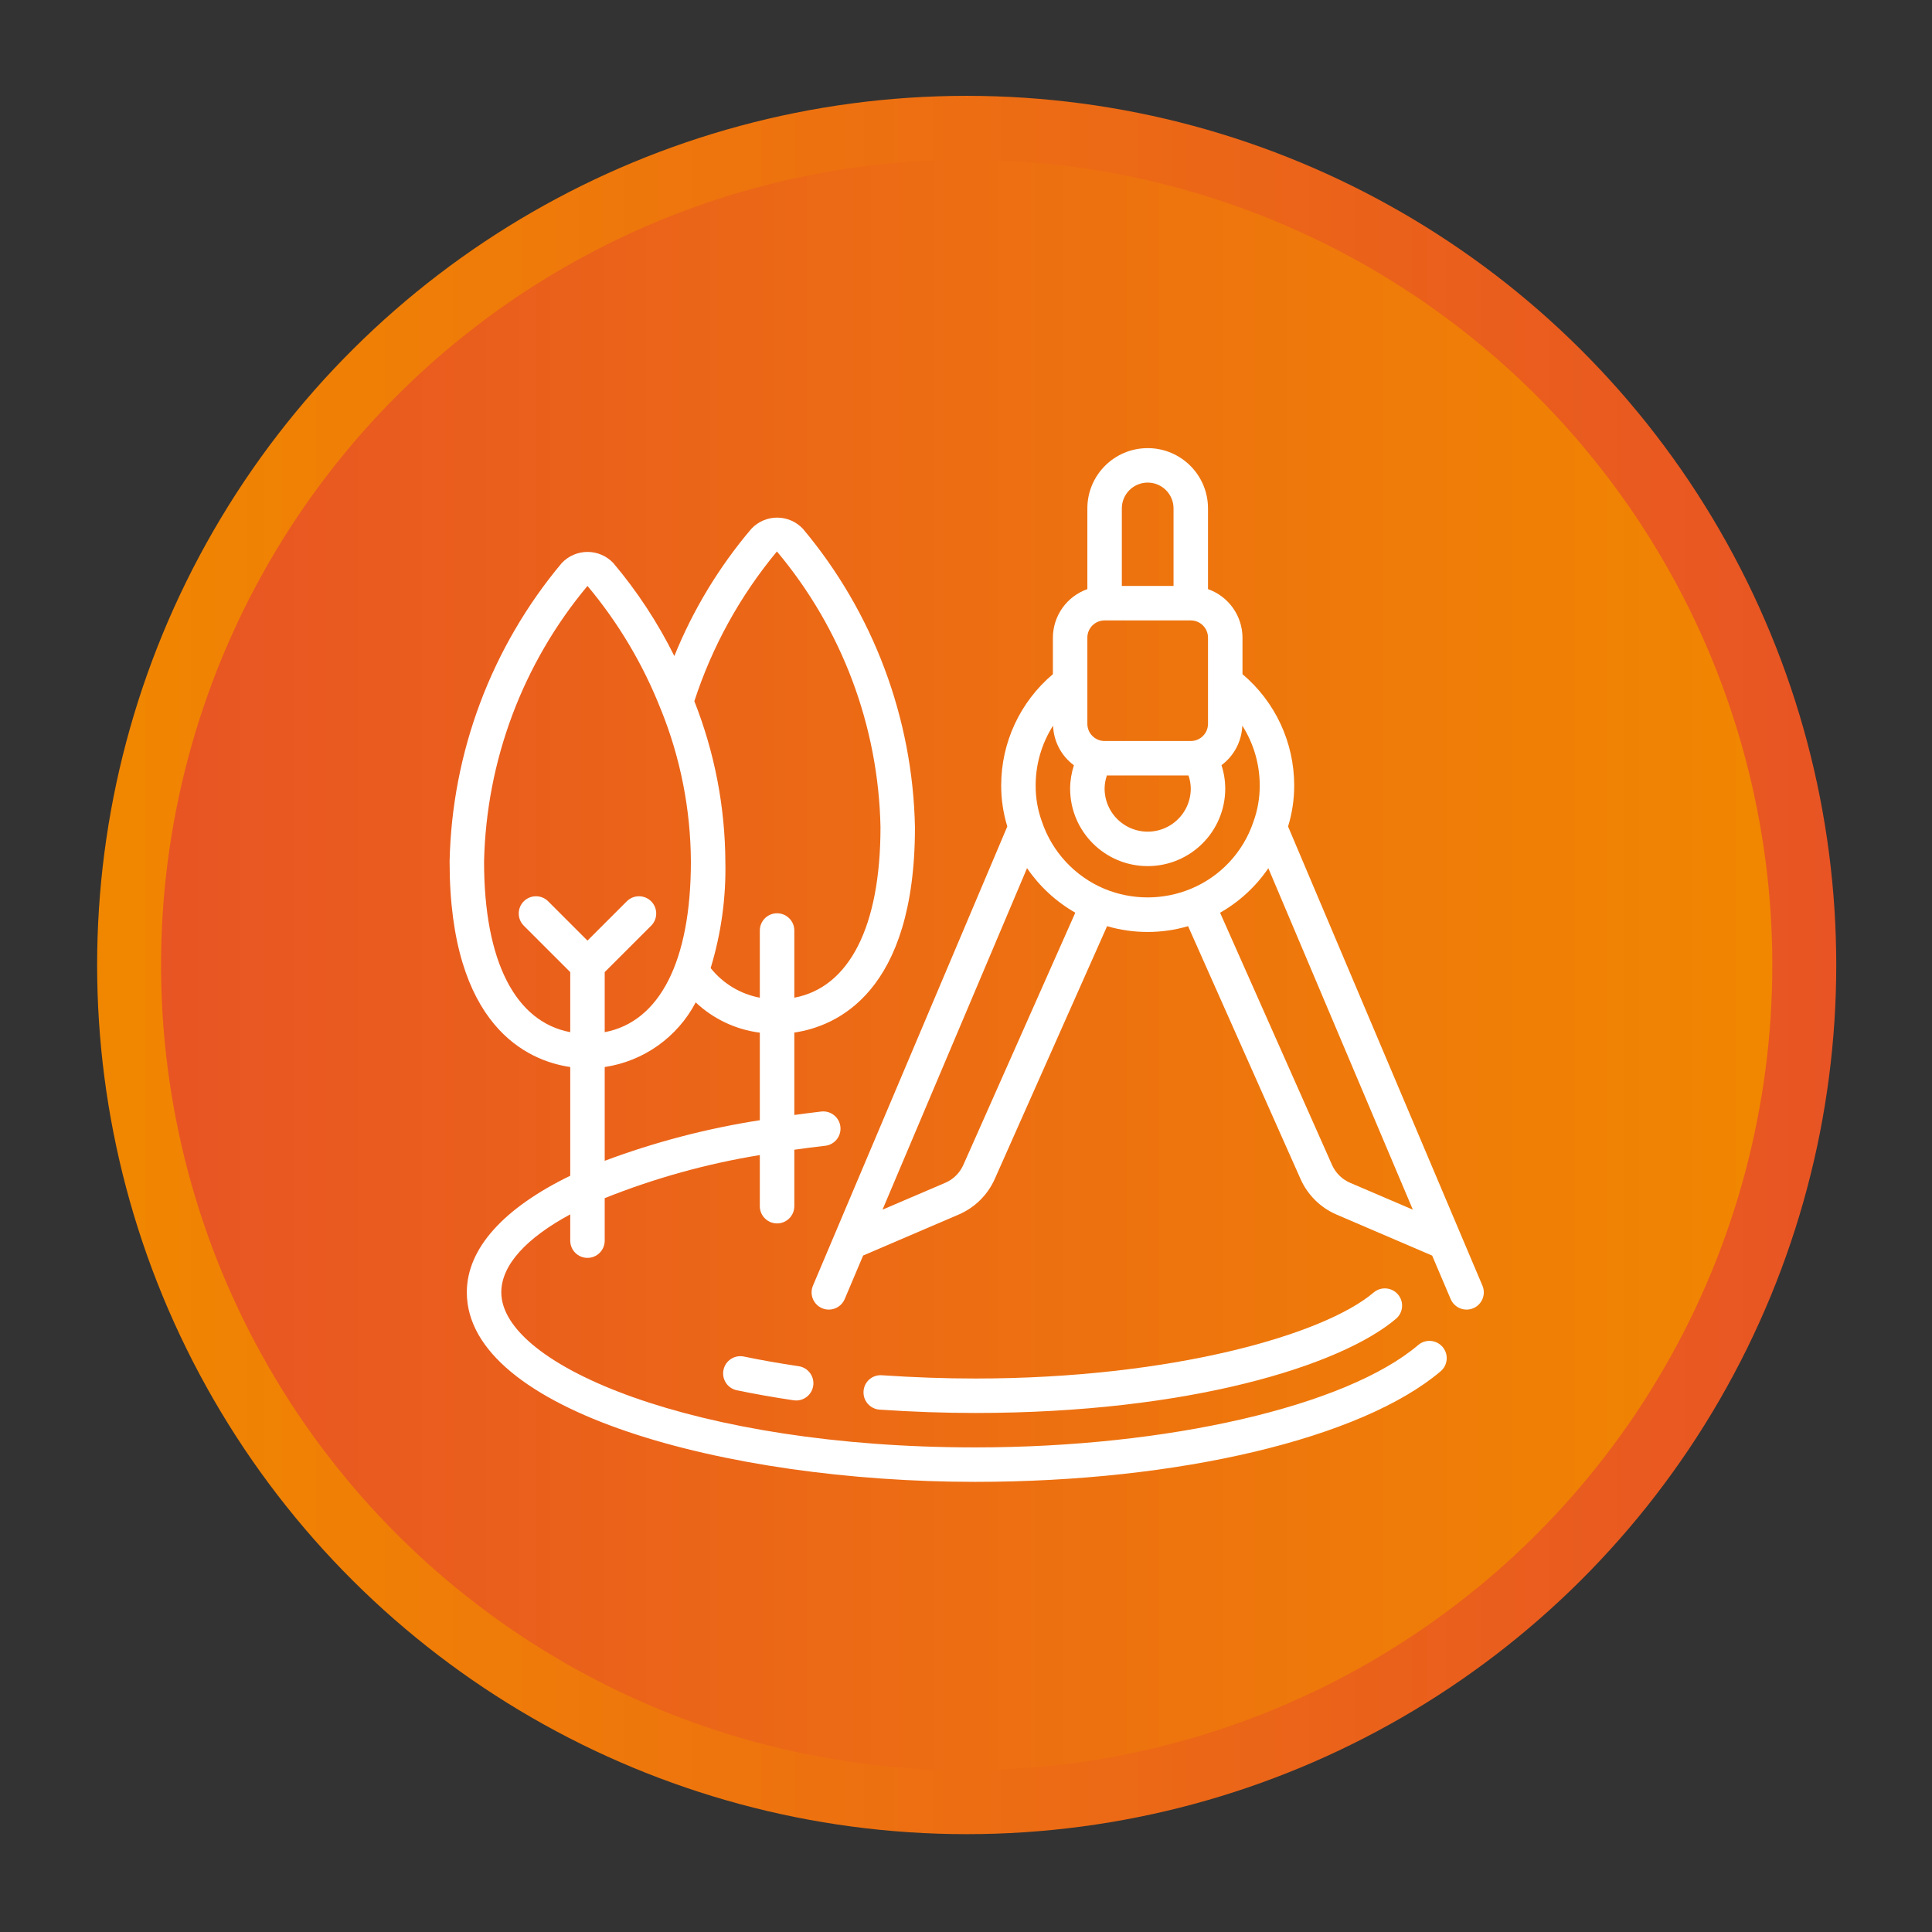
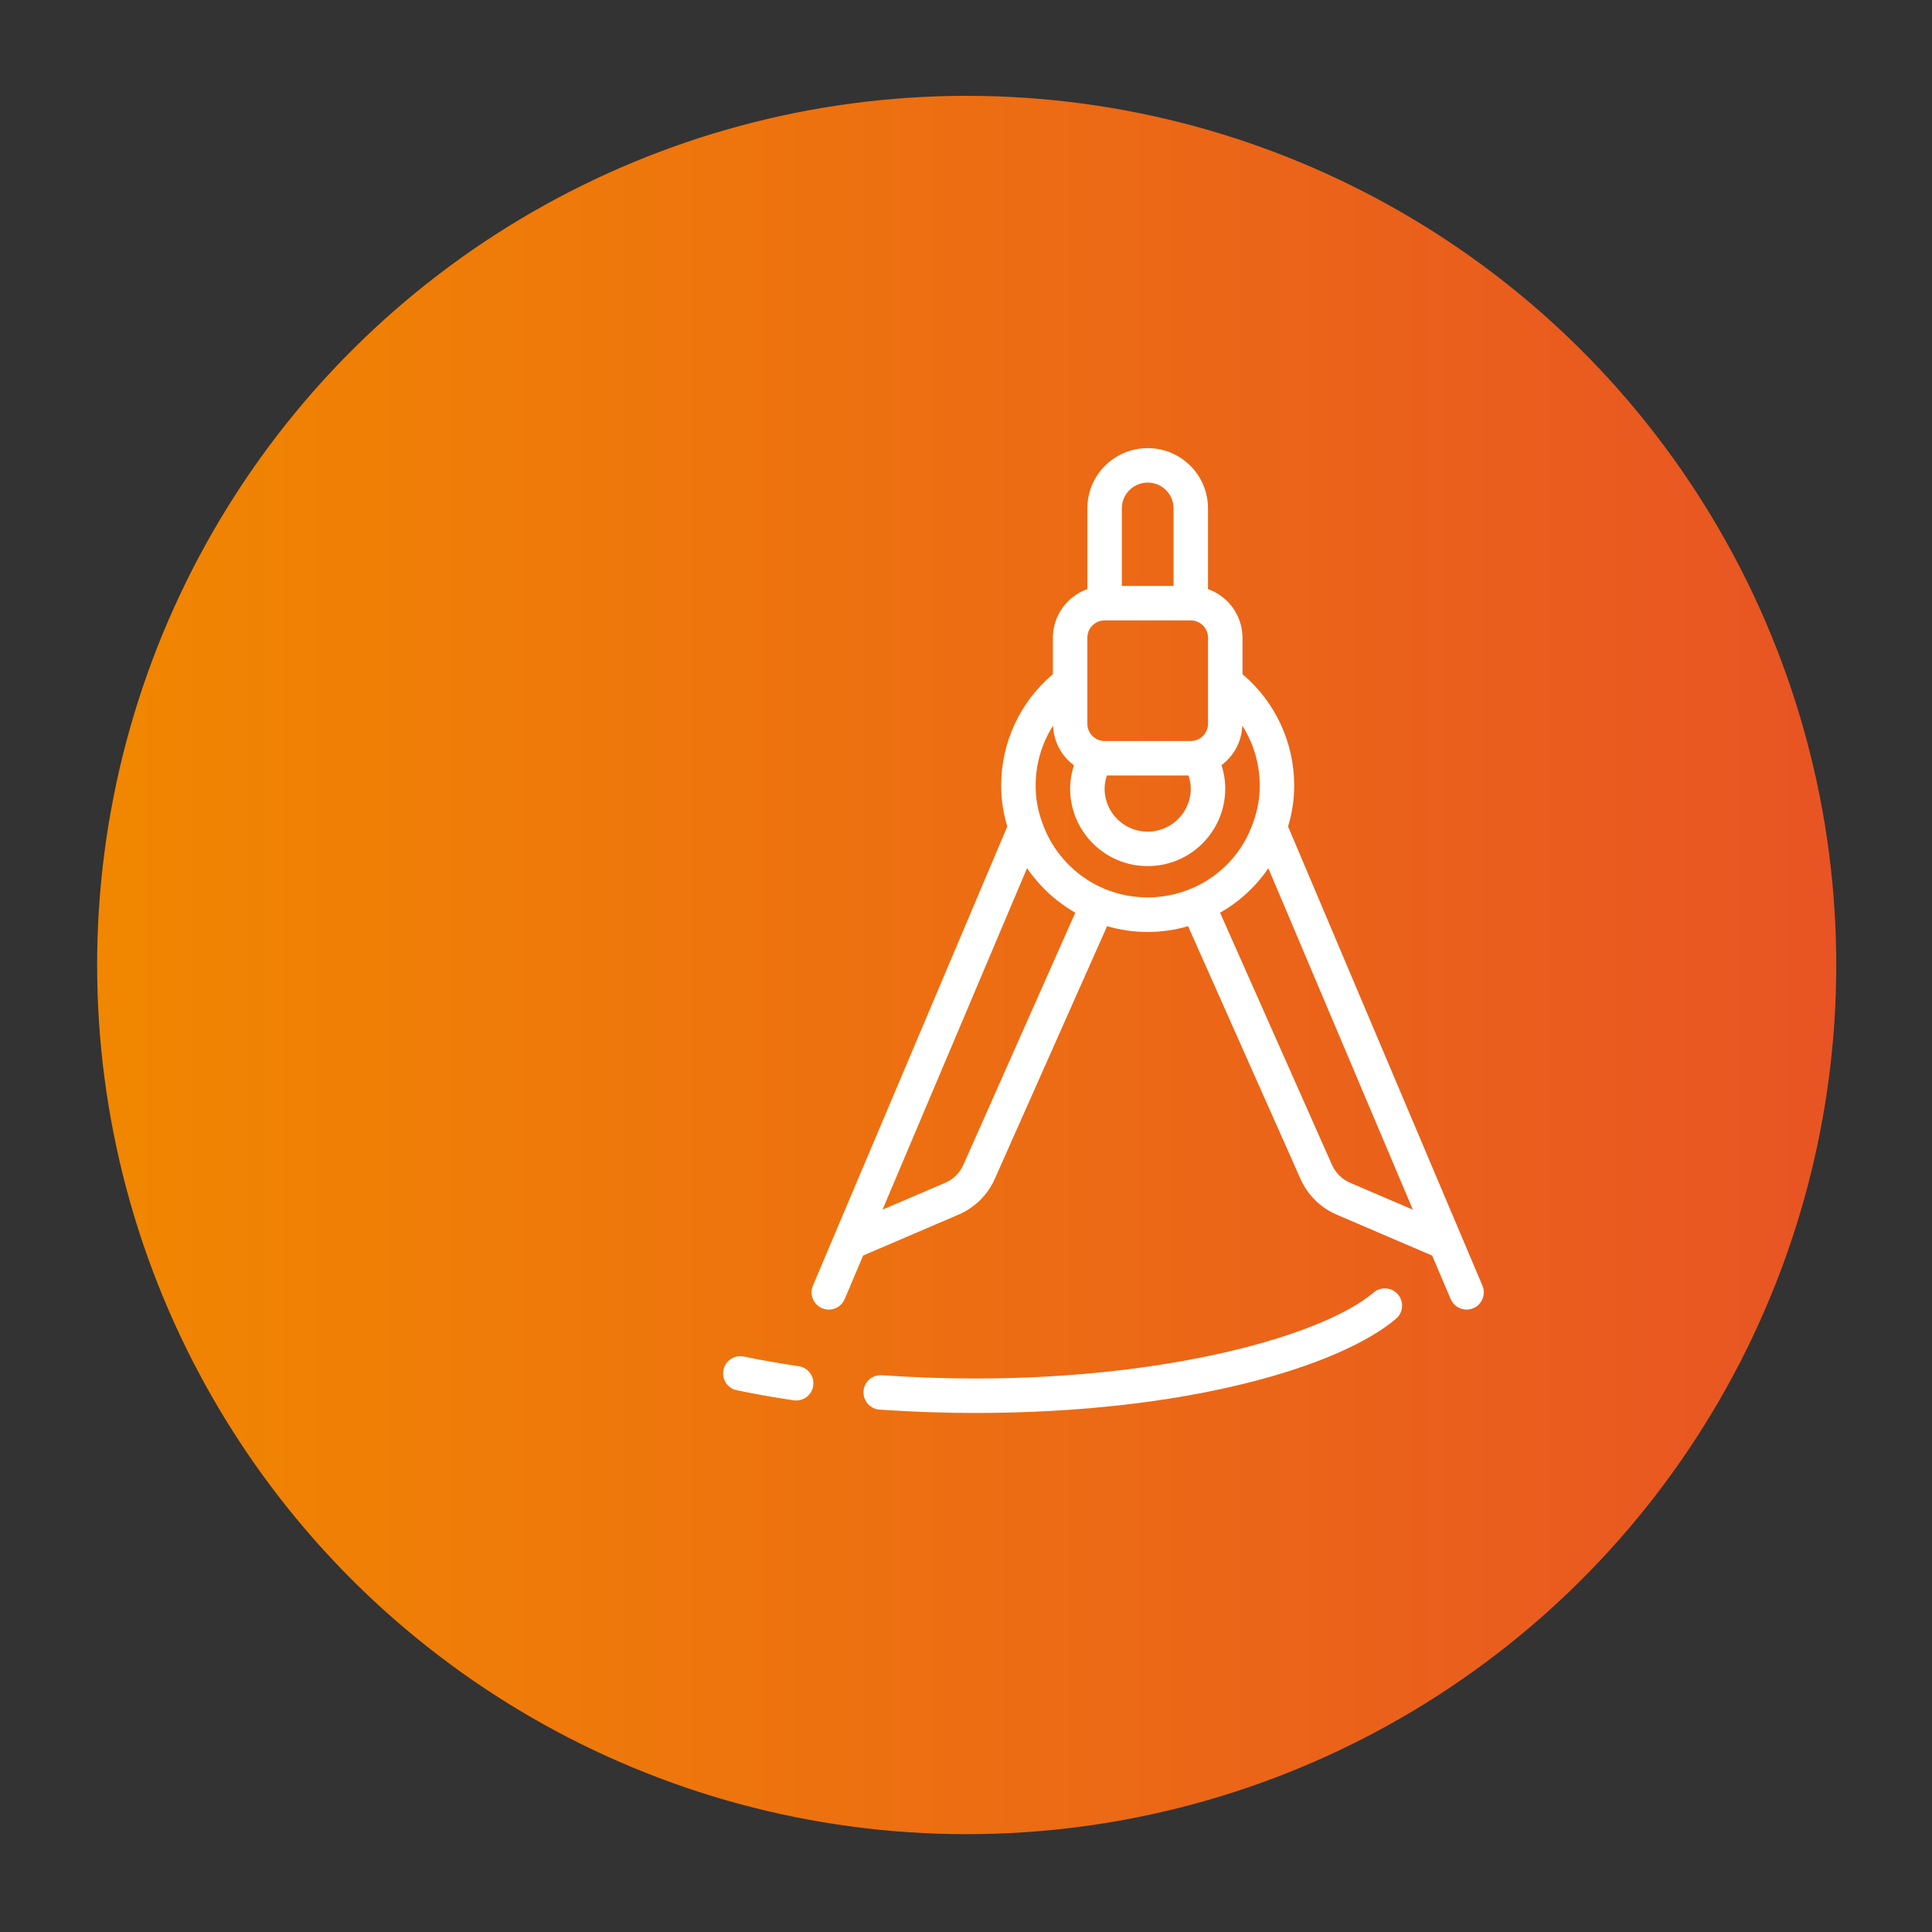
<svg xmlns="http://www.w3.org/2000/svg" viewBox="0 0 420 420" version="1.1" xml:space="preserve" style="fill-rule:evenodd;clip-rule:evenodd;stroke-linejoin:round;stroke-miterlimit:2;" width="420" height="420">
  <rect x="0" y="0" width="420" height="420" fill="#333333" stroke="none" />
  <g transform="matrix(1,0,0,1,-1560,-3120)">
    <g id="sustain_icon_09" transform="matrix(1.067,0,0,1.081,1296.06,1921.9)">
-       <rect x="247.448" y="1108.15" width="393.749" height="388.47" style="fill:none;" />
      <g transform="matrix(0,349.579,354.33,0,621.486,1127.6)">
        <ellipse cx="0.5" cy="-0.5" rx="0.5" ry="0.5" style="fill:url(#_Linear1);" />
      </g>
      <g transform="matrix(0,323.876,328.278,0,608.459,1140.45)">
-         <ellipse cx="0.5" cy="-0.5" rx="0.5" ry="0.5" style="fill:url(#_Linear2);" />
-       </g>
+         </g>
      <g transform="matrix(3.906,0,0,3.854,527.242,1391.24)">
        <path d="M0,-5.966C-2.628,-3.735 -10.61,-1.477 -20.779,-1.477C-22.35,-1.477 -23.944,-1.533 -25.651,-1.647C-25.89,-1.666 -26.126,-1.588 -26.307,-1.43C-26.487,-1.273 -26.596,-1.049 -26.609,-0.81C-26.642,-0.315 -26.267,0.113 -25.772,0.147C-24.024,0.264 -22.391,0.321 -20.779,0.321C-9.622,0.321 -1.719,-2.148 1.164,-4.594C1.543,-4.916 1.59,-5.483 1.268,-5.862C0.947,-6.241 0.379,-6.287 0,-5.966" style="fill:white;fill-rule:nonzero;" />
      </g>
      <g transform="matrix(3.906,0,0,3.854,410.093,1387.66)">
        <path d="M0,-1.19C-0.993,-1.337 -1.962,-1.507 -2.877,-1.698C-3.358,-1.788 -3.824,-1.477 -3.923,-0.997C-4.023,-0.517 -3.72,-0.046 -3.242,0.062C-2.292,0.259 -1.29,0.436 -0.263,0.589C-0.218,0.595 -0.174,0.598 -0.129,0.598C0.341,0.597 0.73,0.233 0.765,-0.235C0.799,-0.704 0.466,-1.12 0.001,-1.19L0,-1.19Z" style="fill:white;fill-rule:nonzero;" />
      </g>
      <g transform="matrix(3.906,0,0,3.854,367.059,1392.59)">
-         <path d="M0,-43.185C1.615,-41.258 2.907,-39.083 3.826,-36.743L3.833,-36.731C4.851,-34.21 5.381,-31.519 5.394,-28.8C5.394,-23.609 3.767,-20.439 0.899,-19.9L0.899,-23.034L3.333,-25.467C3.674,-25.82 3.669,-26.381 3.322,-26.728C2.975,-27.075 2.414,-27.079 2.062,-26.739L0,-24.677L-2.061,-26.739C-2.414,-27.079 -2.975,-27.075 -3.322,-26.728C-3.669,-26.381 -3.673,-25.82 -3.333,-25.467L-0.899,-23.034L-0.899,-19.9C-3.767,-20.439 -5.394,-23.608 -5.394,-28.8C-5.278,-34.068 -3.376,-39.14 0,-43.185M9.882,-44.983C13.271,-40.945 15.177,-35.869 15.284,-30.598C15.284,-25.407 13.656,-22.237 10.789,-21.698L10.789,-25.204C10.789,-25.701 10.386,-26.103 9.889,-26.103C9.393,-26.103 8.99,-25.701 8.99,-25.204L8.99,-21.698C7.977,-21.888 7.066,-22.438 6.425,-23.245C6.973,-25.044 7.233,-26.92 7.192,-28.8C7.177,-31.667 6.628,-34.505 5.574,-37.171C6.503,-40.024 7.965,-42.675 9.882,-44.983M0.899,-13.188L0.899,-18.081C2.929,-18.383 4.692,-19.637 5.645,-21.454C6.565,-20.587 7.736,-20.033 8.99,-19.874L8.99,-15.305C6.229,-14.876 3.517,-14.167 0.899,-13.188M-0.899,-18.081L-0.899,-12.408C-4.334,-10.738 -6.293,-8.635 -6.293,-6.324C-6.293,-0.134 7.192,3.565 20.228,3.565C30.837,3.565 40.367,1.3 44.502,-2.204C44.881,-2.527 44.927,-3.095 44.604,-3.474C44.281,-3.853 43.713,-3.899 43.334,-3.576C39.569,-0.38 30.283,1.767 20.228,1.767C5.659,1.767 -4.495,-2.497 -4.495,-6.324C-4.495,-7.754 -3.174,-9.163 -0.899,-10.393L-0.899,-9.021C-0.899,-8.525 -0.496,-8.122 0,-8.122C0.497,-8.122 0.899,-8.525 0.899,-9.021L0.899,-11.239C3.506,-12.282 6.219,-13.035 8.99,-13.487L8.99,-10.819C8.99,-10.323 9.393,-9.92 9.889,-9.92C10.386,-9.92 10.789,-10.323 10.789,-10.819L10.789,-13.765C11.318,-13.839 11.853,-13.91 12.4,-13.971C12.893,-14.027 13.248,-14.472 13.193,-14.966C13.137,-15.459 12.692,-15.814 12.198,-15.759C11.717,-15.704 11.254,-15.639 10.789,-15.579L10.789,-19.879C12.999,-20.205 17.082,-21.976 17.082,-30.598C16.965,-36.302 14.903,-41.794 11.238,-46.165C10.891,-46.536 10.406,-46.747 9.898,-46.749C9.39,-46.75 8.904,-46.542 8.554,-46.172C6.867,-44.186 5.509,-41.942 4.531,-39.526C3.668,-41.266 2.599,-42.896 1.346,-44.381C0.997,-44.75 0.511,-44.959 0.004,-44.959C-0.504,-44.959 -0.99,-44.75 -1.339,-44.381C-5.005,-40.004 -7.07,-34.508 -7.192,-28.8C-7.192,-20.178 -3.11,-18.406 -0.899,-18.081" style="fill:white;fill-rule:nonzero;" />
-       </g>
+         </g>
      <g transform="matrix(3.906,0,0,3.854,522.457,1223.94)">
        <path d="M0,31.722C-0.419,31.543 -0.756,31.212 -0.944,30.797L-6.787,17.627C-5.782,17.055 -4.921,16.261 -4.27,15.305L3.268,33.122L0,31.722ZM-12.82,16.381C-14.363,15.731 -15.553,14.449 -16.085,12.861C-16.302,12.261 -16.411,11.626 -16.407,10.988C-16.408,9.882 -16.093,8.798 -15.498,7.865C-15.47,8.684 -15.07,9.446 -14.411,9.933C-14.539,10.326 -14.606,10.736 -14.609,11.15C-14.609,13.384 -12.798,15.195 -10.563,15.195C-8.329,15.195 -6.518,13.384 -6.518,11.15C-6.519,10.735 -6.585,10.322 -6.714,9.928C-6.057,9.441 -5.658,8.682 -5.628,7.865C-5.034,8.798 -4.718,9.882 -4.719,10.988C-4.716,11.635 -4.828,12.278 -5.05,12.887C-5.582,14.467 -6.77,15.74 -8.31,16.379C-9.754,16.978 -11.376,16.978 -12.82,16.381M-21.122,31.72L-24.395,33.122L-16.856,15.301C-16.204,16.257 -15.343,17.051 -14.339,17.626L-19.733,29.785L-20.183,30.794C-20.322,31.103 -20.544,31.368 -20.825,31.558C-20.919,31.621 -21.018,31.676 -21.122,31.72M-13.71,3.274C-13.71,2.777 -13.307,2.375 -12.811,2.375L-8.316,2.375C-7.819,2.375 -7.417,2.777 -7.417,3.274L-7.417,7.769C-7.417,8.266 -7.819,8.668 -8.316,8.668L-12.811,8.668C-13.307,8.668 -13.71,8.266 -13.71,7.769L-13.71,3.274ZM-11.912,-3.469C-11.912,-4.214 -11.308,-4.817 -10.563,-4.817C-9.818,-4.817 -9.215,-4.214 -9.215,-3.469L-9.215,0.577L-11.912,0.577L-11.912,-3.469ZM-8.316,11.15C-8.316,11.953 -8.744,12.695 -9.439,13.096C-10.135,13.498 -10.992,13.498 -11.687,13.096C-12.382,12.695 -12.811,11.953 -12.811,11.15C-12.808,10.917 -12.768,10.686 -12.692,10.466L-8.435,10.466C-8.358,10.686 -8.318,10.917 -8.316,11.15M5.241,37.789C5.382,38.121 5.708,38.337 6.069,38.337C6.19,38.337 6.309,38.312 6.421,38.265C6.878,38.071 7.091,37.543 6.897,37.086L-3.241,13.127C-3.028,12.434 -2.92,11.713 -2.921,10.988C-2.92,8.749 -3.907,6.624 -5.618,5.18L-5.618,3.274C-5.623,2.135 -6.343,1.122 -7.417,0.742L-7.417,-3.469C-7.417,-5.207 -8.825,-6.615 -10.563,-6.615C-12.301,-6.615 -13.71,-5.207 -13.71,-3.469L-13.71,0.742C-14.784,1.122 -15.503,2.135 -15.508,3.274L-15.508,5.18C-17.219,6.624 -18.206,8.749 -18.205,10.988C-18.206,11.713 -18.098,12.434 -17.886,13.127L-28.023,37.086C-28.216,37.543 -28.004,38.07 -27.547,38.265C-27.436,38.312 -27.316,38.337 -27.195,38.337C-26.835,38.336 -26.509,38.121 -26.368,37.789L-25.406,35.515L-20.409,33.371C-19.578,33.011 -18.913,32.353 -18.543,31.527L-12.681,18.329C-11.302,18.733 -9.835,18.733 -8.456,18.329L-2.585,31.533C-2.215,32.359 -1.549,33.016 -0.718,33.376L4.275,35.518L5.241,37.789Z" style="fill:white;fill-rule:nonzero;" />
      </g>
    </g>
  </g>
  <defs>
    <linearGradient id="_Linear1" x1="0" y1="0" x2="1" y2="0" gradientUnits="userSpaceOnUse" gradientTransform="matrix(0,-1,-1,-0,1.84547e-06,1.84547e-06)">
      <stop offset="0" style="stop-color:rgb(232,84,36);stop-opacity:1" />
      <stop offset="0" style="stop-color:rgb(232,84,36);stop-opacity:1" />
      <stop offset="1" style="stop-color:rgb(241,135,0);stop-opacity:1" />
      <stop offset="1" style="stop-color:rgb(241,135,0);stop-opacity:1" />
    </linearGradient>
    <linearGradient id="_Linear2" x1="0" y1="0" x2="1" y2="0" gradientUnits="userSpaceOnUse" gradientTransform="matrix(0,1,1,0,1,-1)">
      <stop offset="0" style="stop-color:rgb(232,84,36);stop-opacity:1" />
      <stop offset="0" style="stop-color:rgb(232,84,36);stop-opacity:1" />
      <stop offset="1" style="stop-color:rgb(241,135,0);stop-opacity:1" />
      <stop offset="1" style="stop-color:rgb(241,135,0);stop-opacity:1" />
    </linearGradient>
  </defs>
</svg>